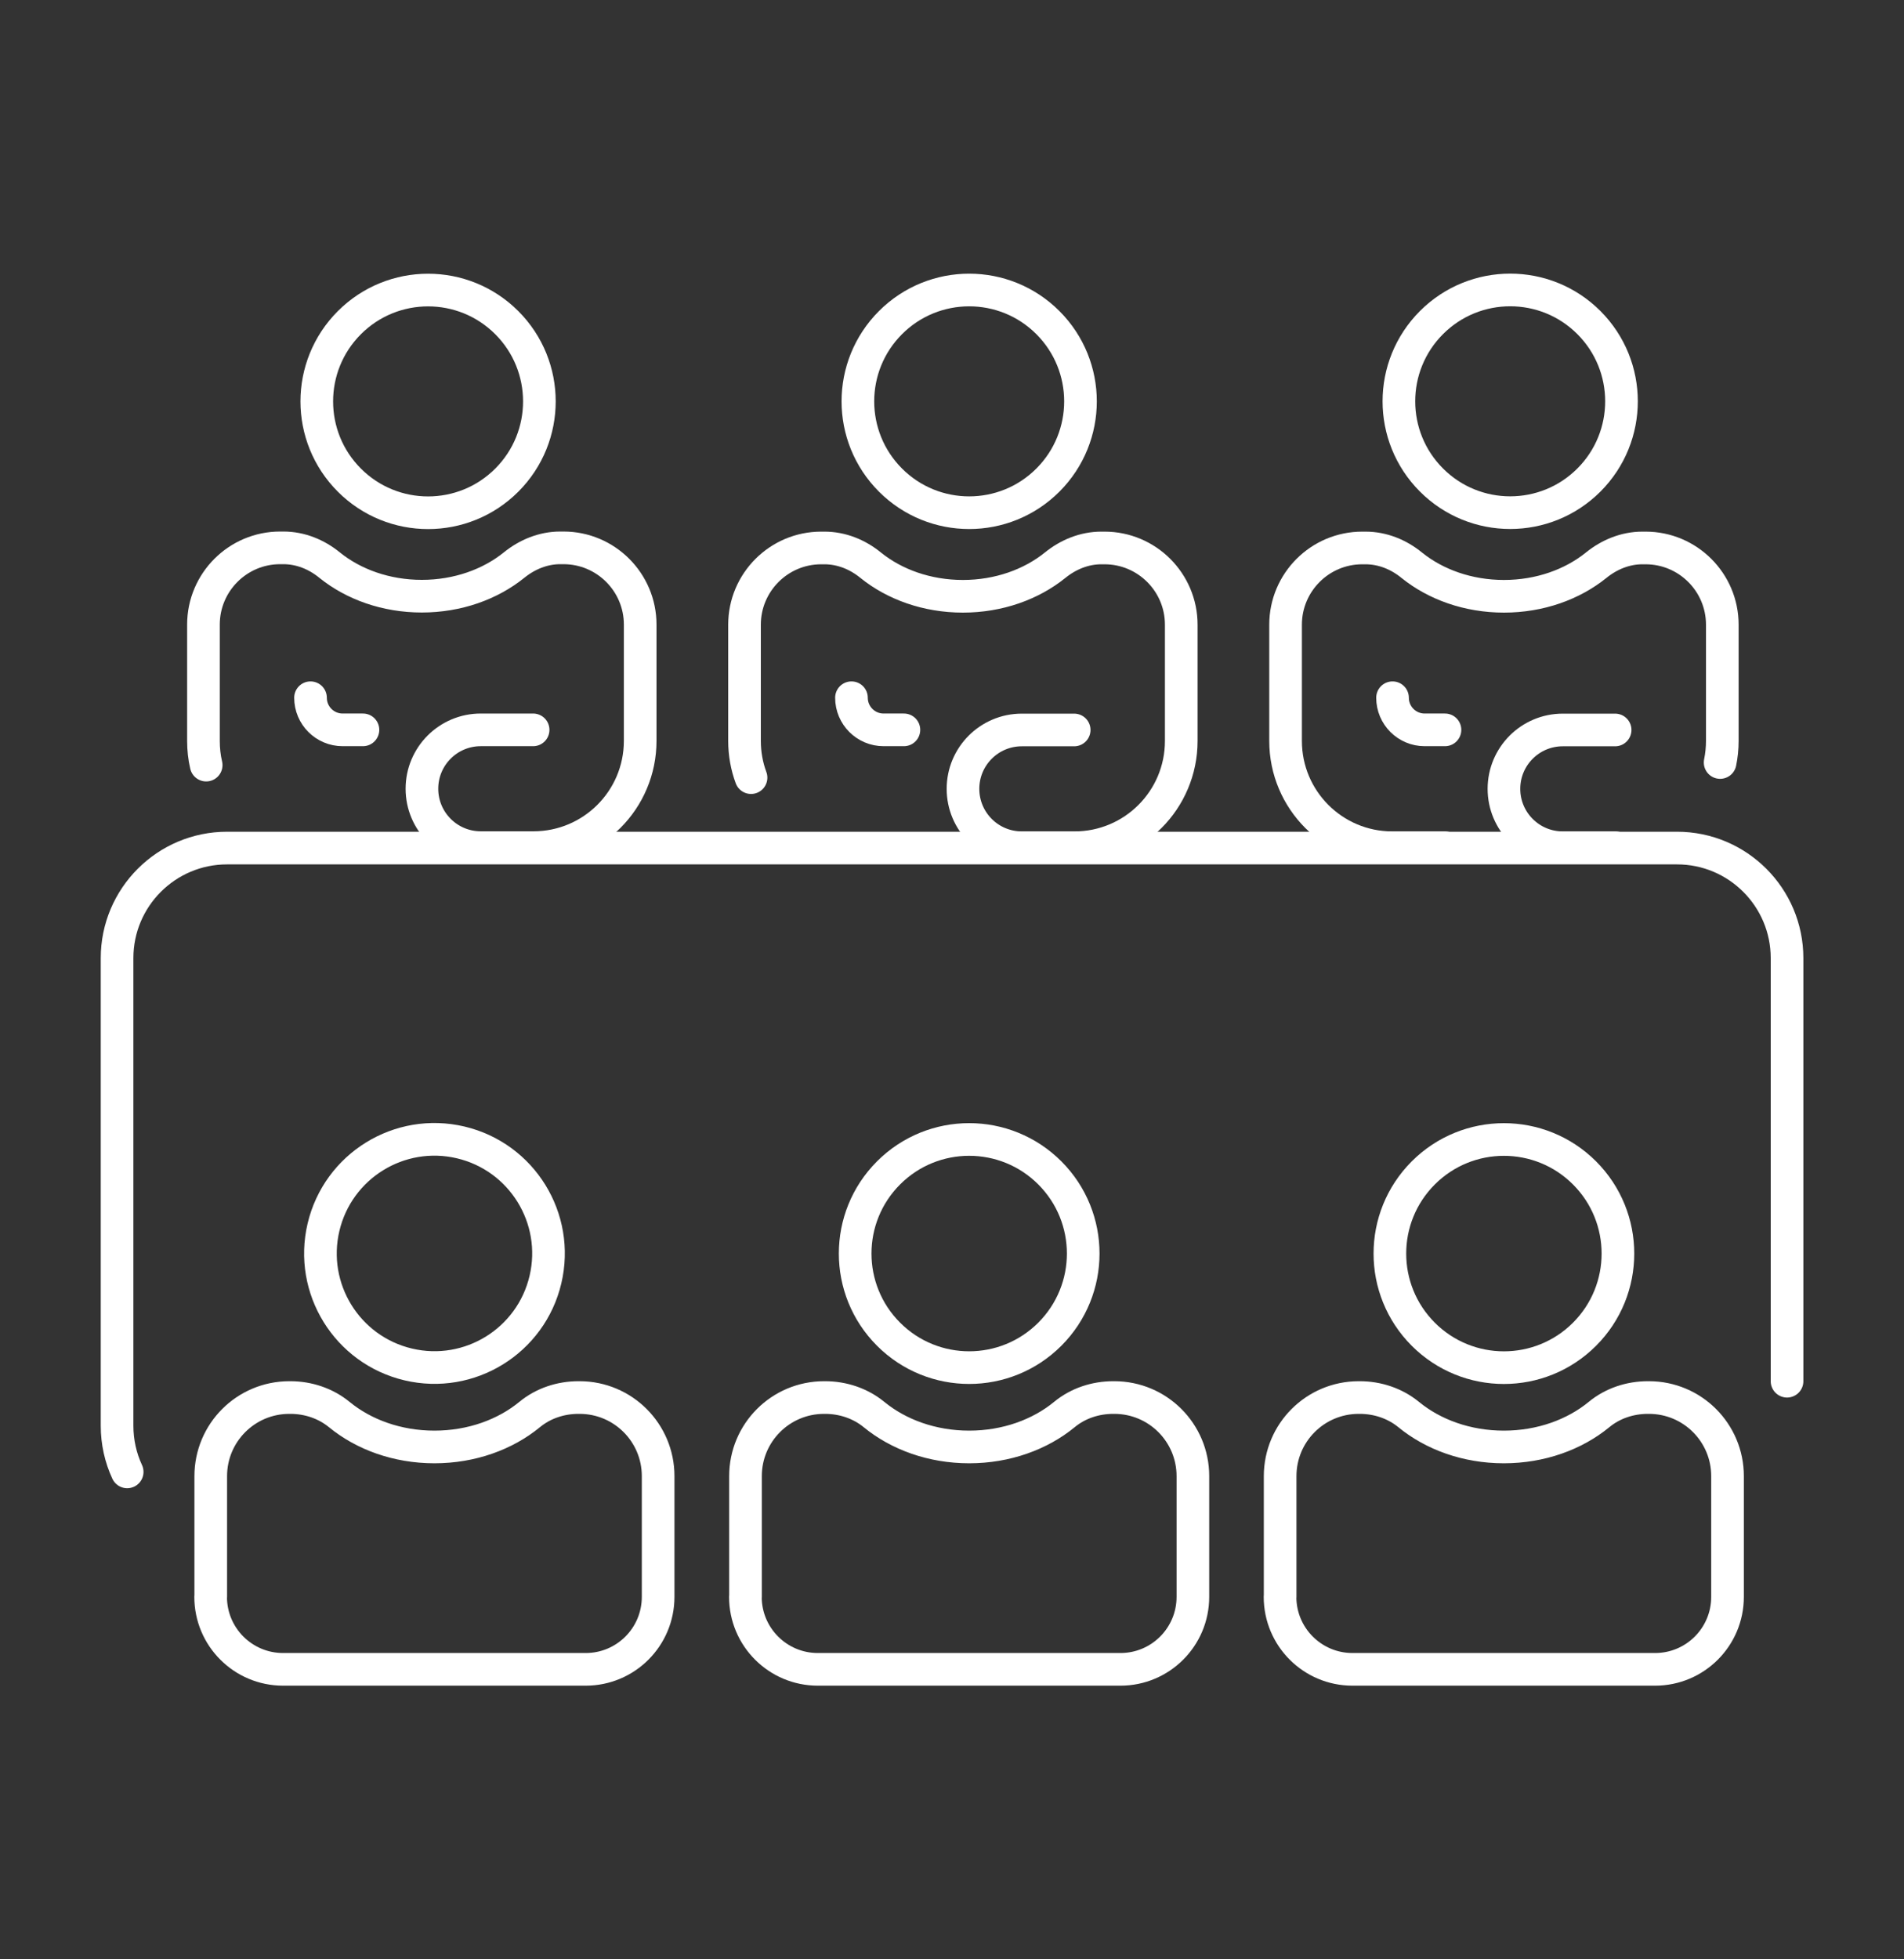
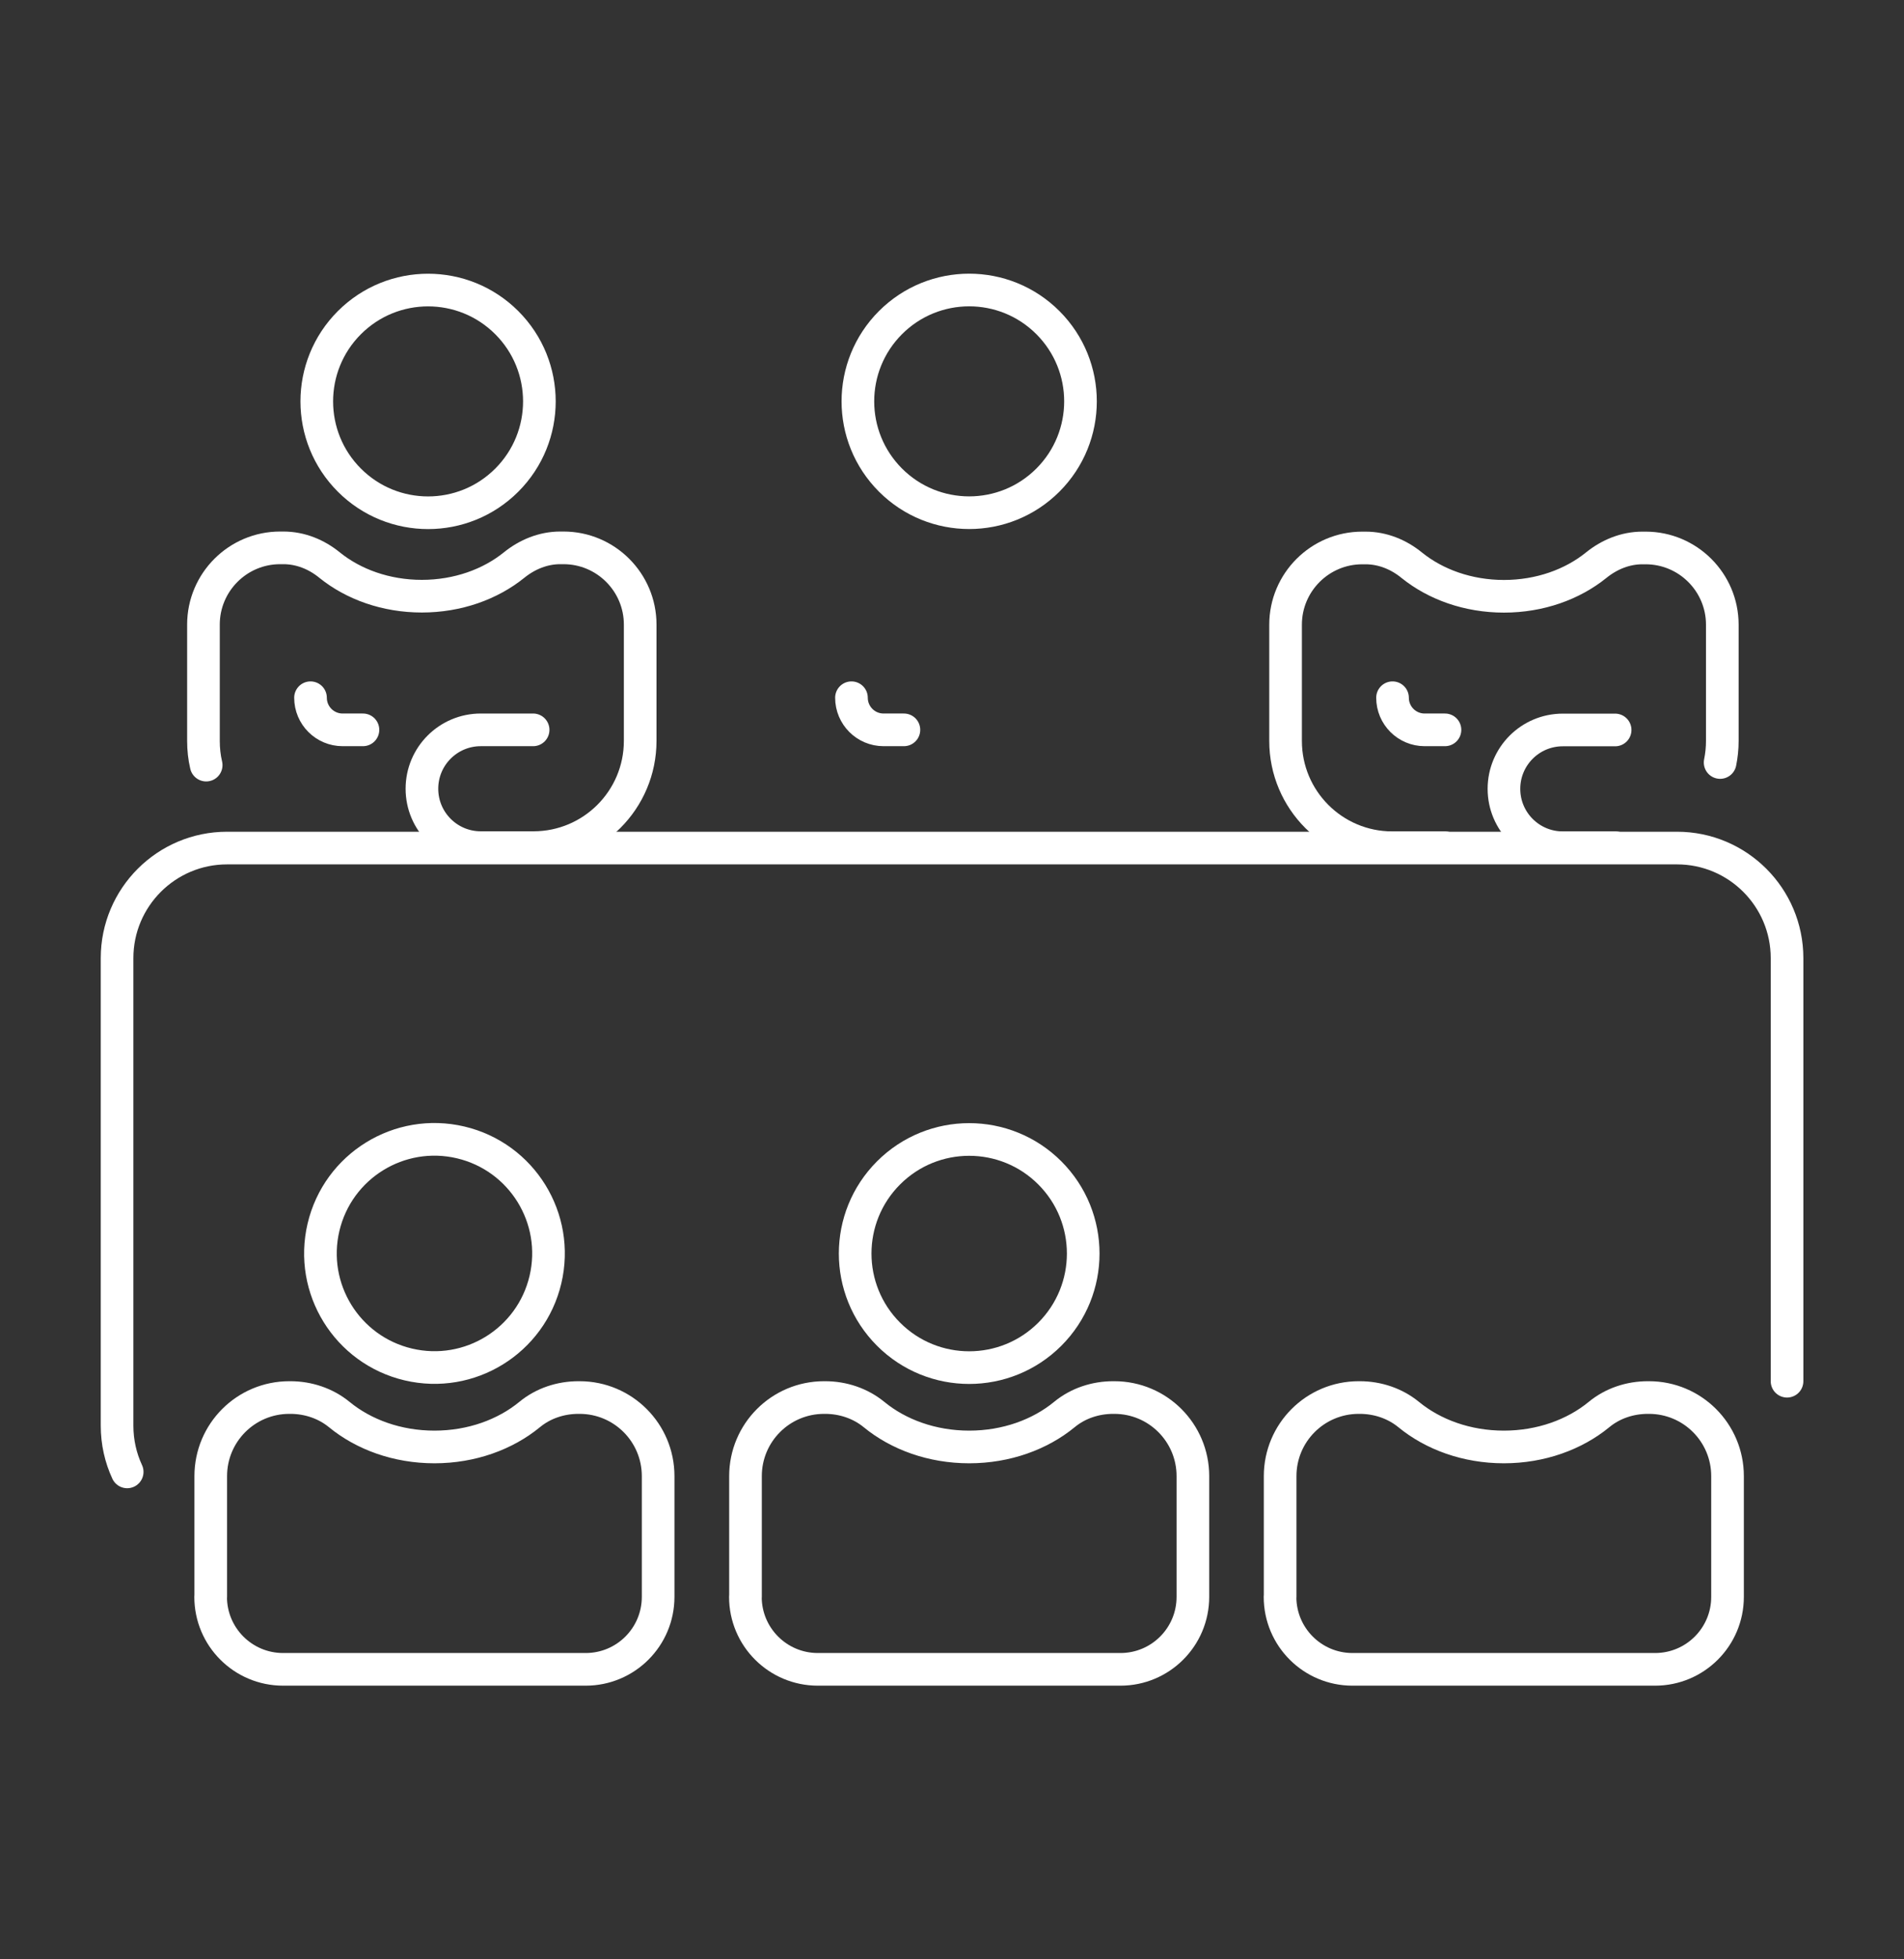
<svg xmlns="http://www.w3.org/2000/svg" id="_レイヤー_1" data-name="レイヤー 1" viewBox="0 0 175 180">
  <rect x="0" y="0" width="175" height="180" fill="#333333" stroke="none" />
  <defs>
    <style>
      .cls-1 {
        fill: none;
        stroke: #fff;
        stroke-linecap: round;
        stroke-linejoin: round;
        stroke-width: 3px;
      }
    </style>
  </defs>
  <path class="cls-1" d="M11.69,135.22c-.6-1.29-.93-2.73-.93-4.25v-42.95c0-5.58,4.53-10.11,10.11-10.11h133.27c5.58,0,10.11,4.53,10.11,10.11v38.87" />
  <g>
    <path class="cls-1" d="M132.81,67.05h-1.87c-1.63,0-2.95-1.32-2.95-2.95h0" />
    <path class="cls-1" d="M148.48,77.88h-4.84c-2.99,0-5.41-2.42-5.41-5.41h0c0-2.99,2.42-5.41,5.41-5.41h4.81" />
    <path class="cls-1" d="M132.81,77.88h-4.84c-5.42,0-9.81-4.39-9.81-9.81v-10.68c0-3.89,3.16-7.05,7.05-7.05h.3c1.56,0,3.04.6,4.25,1.59,2.18,1.76,5.17,2.85,8.47,2.85h0c3.3,0,6.29-1.09,8.47-2.85,1.21-.98,2.69-1.59,4.25-1.59h.3c3.89,0,7.05,3.16,7.05,7.05v10.68c0,.68-.07,1.34-.2,1.98" />
-     <circle class="cls-1" cx="138.81" cy="36.87" r="10.23" transform="translate(14.58 108.95) rotate(-45)" />
  </g>
  <g>
    <path class="cls-1" d="M83.08,67.05h-1.87c-1.63,0-2.95-1.32-2.95-2.95h0" />
-     <path class="cls-1" d="M69.03,71.44c-.39-1.05-.6-2.19-.6-3.37v-10.68c0-3.89,3.16-7.05,7.05-7.05h.3c1.56,0,3.04.6,4.25,1.59,2.18,1.76,5.17,2.85,8.47,2.85h0c3.3,0,6.29-1.09,8.47-2.85,1.21-.98,2.69-1.59,4.25-1.59h.3c3.89,0,7.05,3.16,7.05,7.05v10.68c0,5.42-4.39,9.81-9.81,9.81h-4.84c-2.99,0-5.41-2.42-5.41-5.41h0c0-2.99,2.42-5.41,5.41-5.41h4.81" />
    <circle class="cls-1" cx="89.08" cy="36.87" r="10.23" transform="translate(.02 73.79) rotate(-45)" />
  </g>
  <g>
    <path class="cls-1" d="M33.36,67.05h-1.87c-1.63,0-2.95-1.32-2.95-2.95h0" />
    <path class="cls-1" d="M18.95,70.29c-.17-.72-.25-1.46-.25-2.23v-10.68c0-3.89,3.16-7.05,7.05-7.05h.3c1.56,0,3.04.6,4.25,1.59,2.18,1.76,5.17,2.85,8.47,2.85h0c3.3,0,6.29-1.09,8.47-2.85,1.21-.98,2.69-1.59,4.25-1.59h.3c3.89,0,7.05,3.16,7.05,7.05v10.68c0,5.42-4.39,9.81-9.81,9.81h-4.84c-2.99,0-5.41-2.42-5.41-5.41h0c0-2.99,2.42-5.41,5.41-5.41h4.81" />
    <circle class="cls-1" cx="39.35" cy="36.87" r="10.23" transform="translate(-14.55 38.63) rotate(-45)" />
  </g>
  <g>
    <path class="cls-1" d="M117.66,146.7v-11.09c0-3.99,3.23-7.22,7.22-7.22h.1c1.63,0,3.23.53,4.49,1.56,2.24,1.84,5.33,2.98,8.75,2.98s6.51-1.14,8.75-2.98c1.26-1.04,2.86-1.56,4.49-1.56h.1c3.99,0,7.22,3.23,7.22,7.22v11.09c0,3.68-2.98,6.66-6.66,6.66h-27.81c-3.68,0-6.66-2.98-6.66-6.66Z" />
-     <circle class="cls-1" cx="138.22" cy="115.16" r="10.48" transform="translate(-40.94 131.47) rotate(-45)" />
  </g>
  <g>
    <path class="cls-1" d="M68.52,146.7v-11.09c0-3.99,3.23-7.22,7.22-7.22h.1c1.63,0,3.23.53,4.49,1.56,2.24,1.84,5.33,2.98,8.75,2.98s6.51-1.14,8.75-2.98c1.26-1.04,2.86-1.56,4.49-1.56h.1c3.99,0,7.22,3.23,7.22,7.22v11.09c0,3.68-2.98,6.66-6.66,6.66h-27.81c-3.68,0-6.66-2.98-6.66-6.66Z" />
    <circle class="cls-1" cx="89.08" cy="115.16" r="10.48" transform="translate(-55.34 96.72) rotate(-45)" />
  </g>
  <g>
    <path class="cls-1" d="M19.37,146.7v-11.09c0-3.99,3.23-7.22,7.22-7.22h.1c1.63,0,3.23.53,4.49,1.56,2.24,1.84,5.33,2.98,8.75,2.98s6.51-1.14,8.75-2.98c1.26-1.04,2.86-1.56,4.49-1.56h.1c3.99,0,7.22,3.23,7.22,7.22v11.09c0,3.68-2.98,6.66-6.66,6.66h-27.81c-3.68,0-6.66-2.98-6.66-6.66Z" />
    <circle class="cls-1" cx="39.93" cy="115.16" r="10.48" transform="translate(-81.32 127.56) rotate(-76.72)" />
  </g>
</svg>